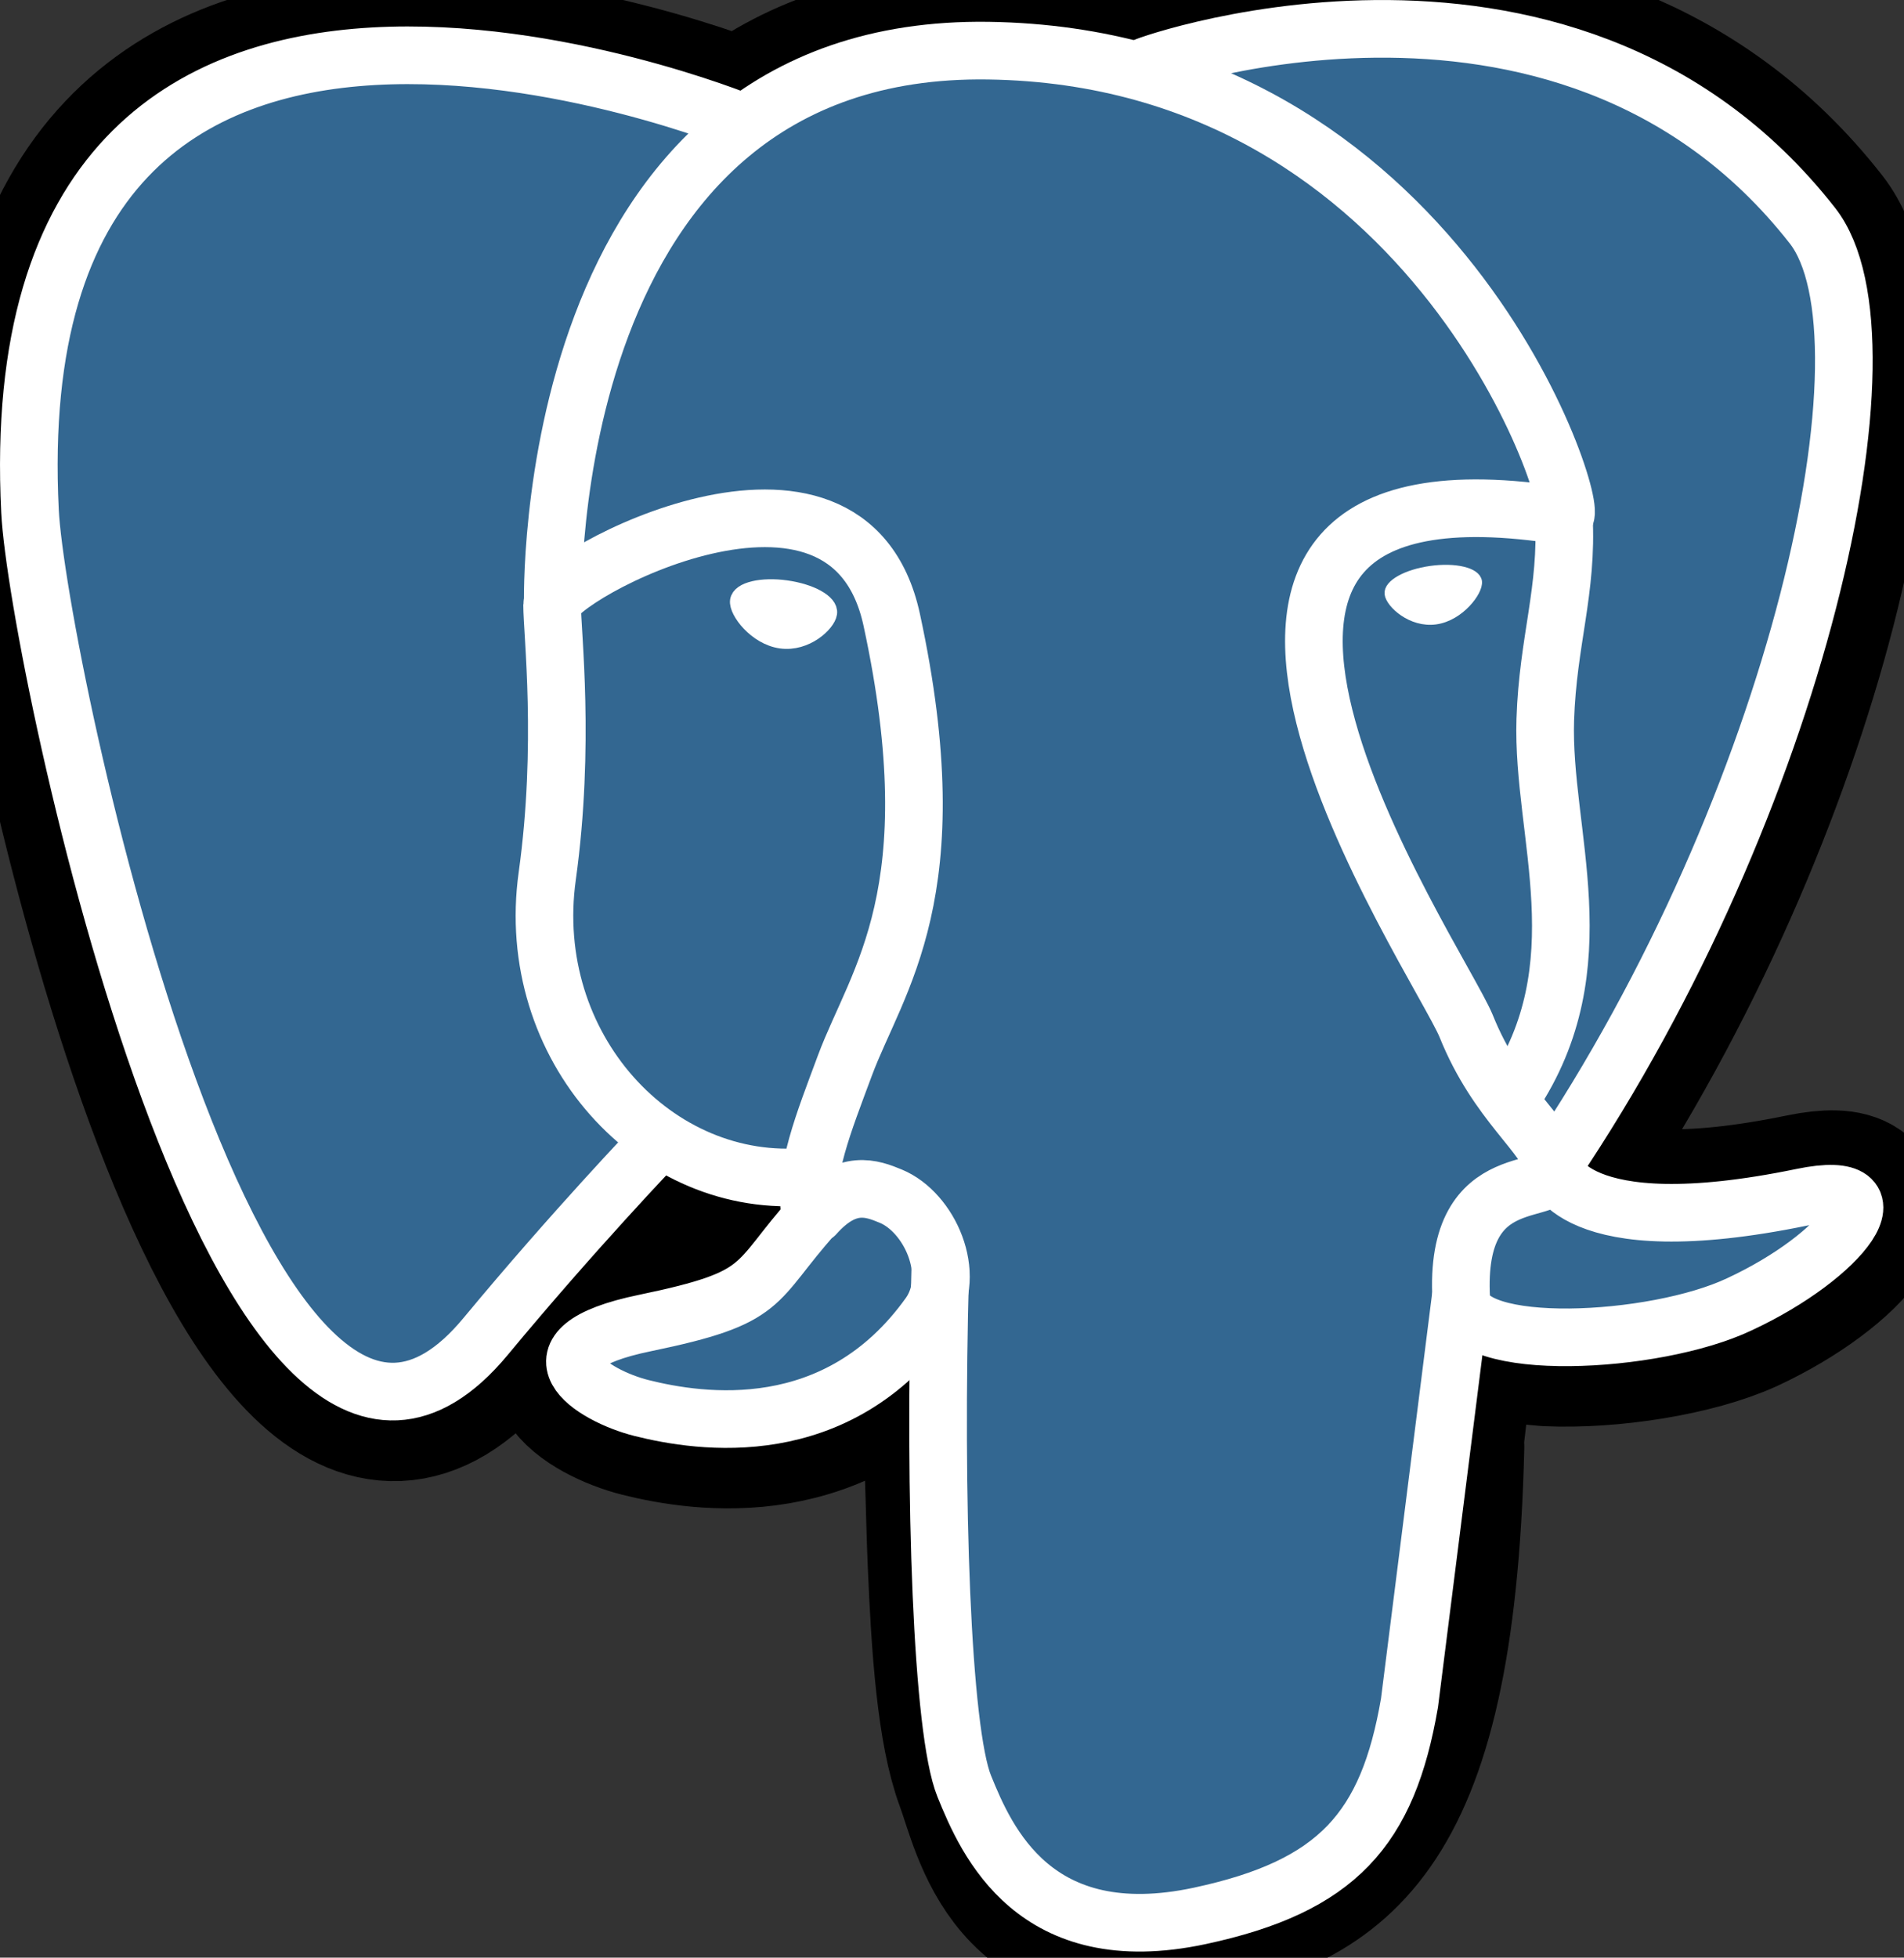
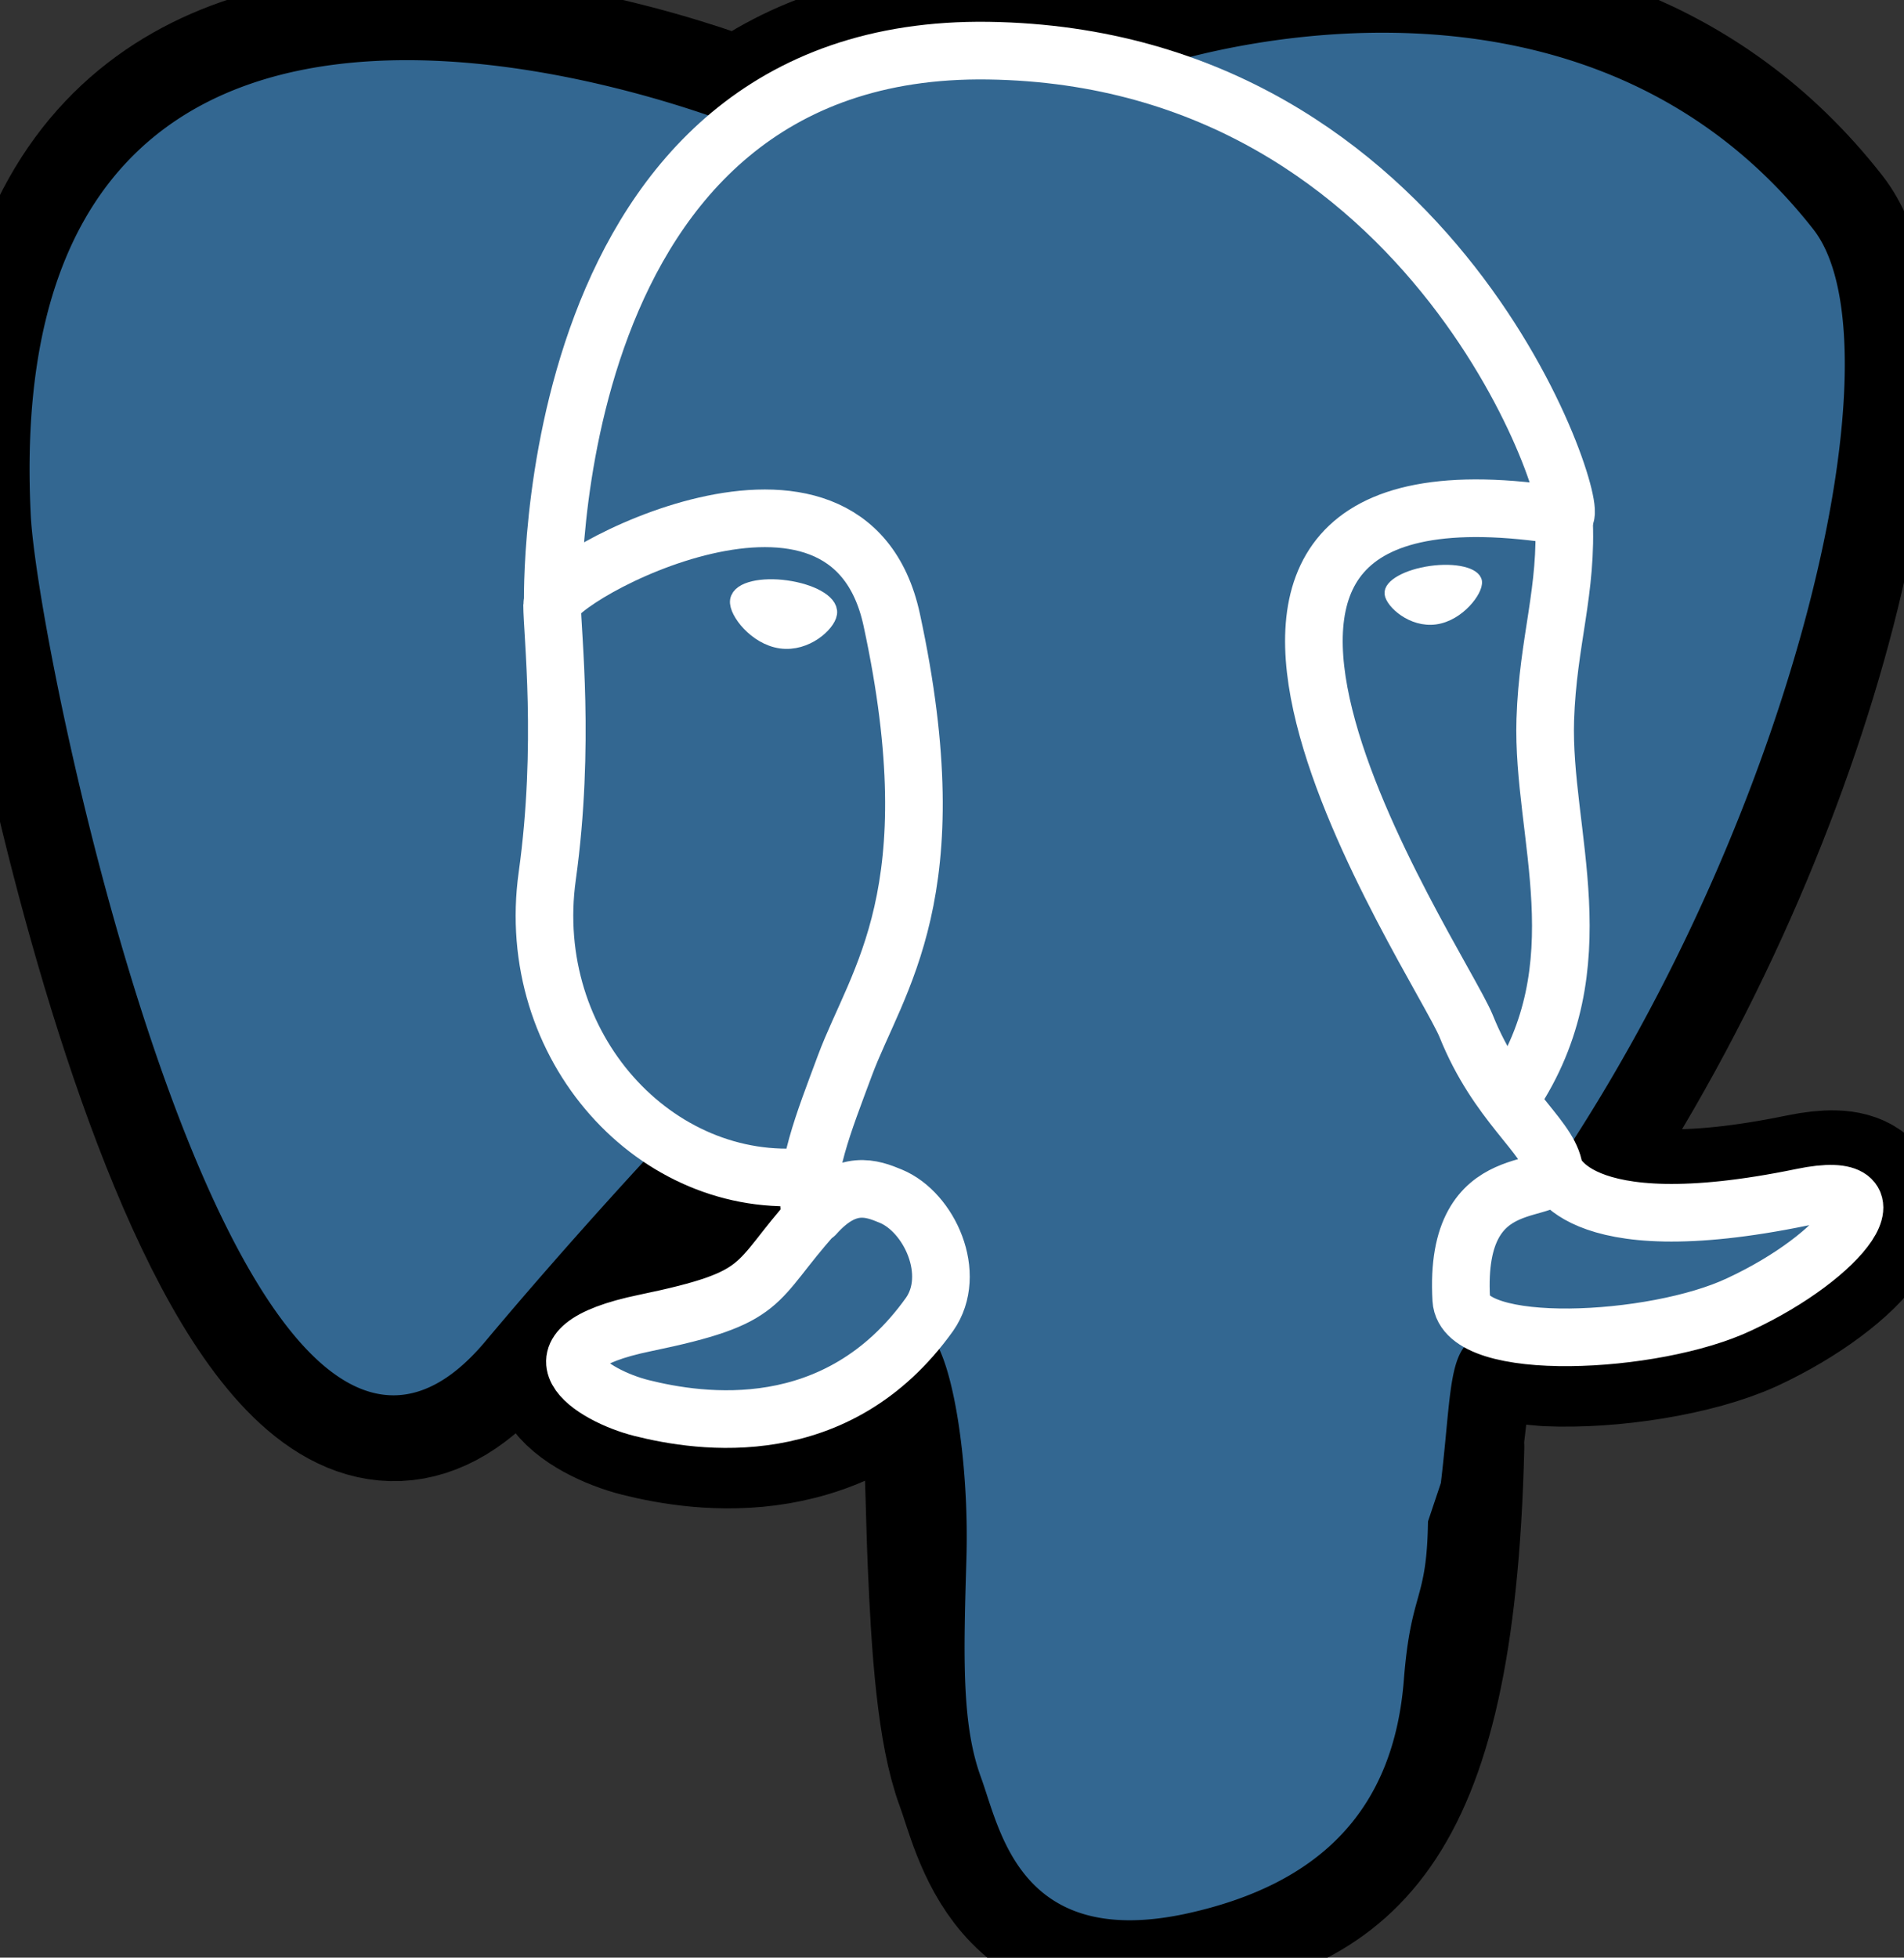
<svg xmlns="http://www.w3.org/2000/svg" xmlns:xlink="http://www.w3.org/1999/xlink" viewBox="0 0 59.145 60.79" fill="#fff" fill-rule="evenodd" stroke="#000" stroke-linecap="round" stroke-linejoin="round">
  <rect x="0" y="0" width="59.145" height="60.79" fill="#333333" stroke="none" />
  <use xlink:href="#A" x=".895" y=".895" />
  <symbol id="A" overflow="visible">
    <g fill-rule="nonzero">
      <path d="M43.734 43.991c.407-3.392.285-3.888 2.81-3.34l.643.057c1.942.087 4.482-.312 6-1.005 3.212-1.49 5.118-3.98 1.95-3.325-7.25 1.49-7.75-.958-7.75-.958 7.633-11.325 10.825-25.7 8.068-29.217-7.51-9.6-20.513-5.06-20.73-4.94l-.07.012c-1.425-.3-3-.5-4.825-.5-3.27-.05-5.75.857-7.635 2.285 0 0-23.192-9.555-22.115 12.018.23 4.59 6.575 34.75 14.15 25.625 2.775-3.335 5.45-6.15 5.45-6.15 1.325.883 2.918 1.333 4.585 1.17l.13-.11c-.039.432-.021.867.052 1.295-1.95 2.18-1.375 2.563-5.25 3.365-3.945.813-1.625 2.26-.115 2.64 1.835.46 6.08 1.11 8.95-2.905l-.115.458c.765.612.713 4.4.825 7.105s.29 5.233.843 6.72 1.2 5.325 6.325 4.25c4.282-.917 7.558-2.24 7.858-14.5" fill="#000" stroke-width="5.373" />
      <path d="M55.114 36.401c-7.25 1.49-7.75-.957-7.75-.957 7.633-11.325 10.825-25.7 8.07-29.217-7.507-9.575-20.513-5.057-20.732-4.94l-.07.013a25.78 25.78 0 0 0-4.822-.503c-3.27-.05-5.75.858-7.635 2.285 0 0-23.195-9.555-22.115 12.017.23 4.59 6.575 34.75 14.15 25.625 2.817-3.355 5.467-6.173 5.467-6.173 1.325.883 2.918 1.333 4.585 1.17l.13-.11c-.038.432-.021.867.053 1.295-1.95 2.18-1.375 2.563-5.25 3.365-3.945.813-1.625 2.26-.115 2.64 1.835.46 6.08 1.11 8.95-2.905l-.115.457c.765.613 1.3 3.983 1.21 7.038s-.15 5.15.45 6.79 1.2 5.325 6.325 4.25c4.282-.917 6.5-3.3 6.813-7.265.22-2.82.715-2.405.75-4.925l.4-1.195c.457-3.825.075-5.057 2.712-4.483l.642.058c1.943.087 4.485-.312 6-1.005 3.212-1.49 5.118-3.98 1.95-3.325z" stroke="none" fill="#336791" />
    </g>
    <g stroke="#fff">
      <g fill="none" stroke-width="1.79">
-         <path d="M28.312 38.569c-.2 7.115.05 14.28.745 16s2.188 5.125 7.315 4.03c4.282-.917 5.843-2.695 6.517-6.617l1.583-12.542M22.167 2.901S-1.043-6.589.037 14.984c.23 4.59 6.575 34.75 14.15 25.625 2.765-3.333 5.265-5.94 5.265-5.94m15.25-33.5c-.8.25 12.91-5.012 20.705 4.945 2.75 3.517-.437 17.893-8.07 29.217" />
        <path d="M47.339 35.326s.5 2.45 7.75.955c3.168-.655 1.26 1.835-1.95 3.325-2.635 1.25-8.545 1.538-8.642-.15-.25-4.362 3.11-3.038 2.867-4.13-.22-.985-1.75-1.95-2.715-4.36-.867-2.1-11.9-18.25 3.06-15.833.55-.112-3.9-14.25-17.9-14.455S16.277 17.891 16.277 17.891m8.118 18.931c-1.95 2.18-1.375 2.563-5.25 3.365-3.945.813-1.625 2.26-.115 2.64 1.835.46 6.08 1.11 8.95-2.908.875-1.25-.005-3.175-1.205-3.67-.58-.24-1.355-.54-2.35.575z" />
        <path d="M24.267 36.784c-.2-1.282.42-2.805 1.083-4.59.995-2.675 3.29-5.35 1.455-13.843-1.367-6.325-10.55-1.317-10.55-.46s.415 4.35-.15 8.413c-.742 5.305 3.375 9.79 8.115 9.333" />
      </g>
      <g fill-rule="nonzero">
        <path d="M22.081 17.764c-.042.292.538 1.075 1.29 1.18s1.395-.505 1.438-.8-.538-.615-1.29-.72-1.4.05-1.437.34z" stroke-width=".598" />
        <path d="M44.991 17.166c.04.292-.538 1.075-1.29 1.18s-1.4-.505-1.437-.8.538-.615 1.29-.72 1.4.05 1.438.34z" stroke-width=".298" />
      </g>
      <path d="M47.682 15.139c.125 2.3-.495 3.863-.575 6.31-.115 3.555 1.695 7.625-1.032 11.7" fill="none" stroke-width="1.79" />
    </g>
  </symbol>
</svg>